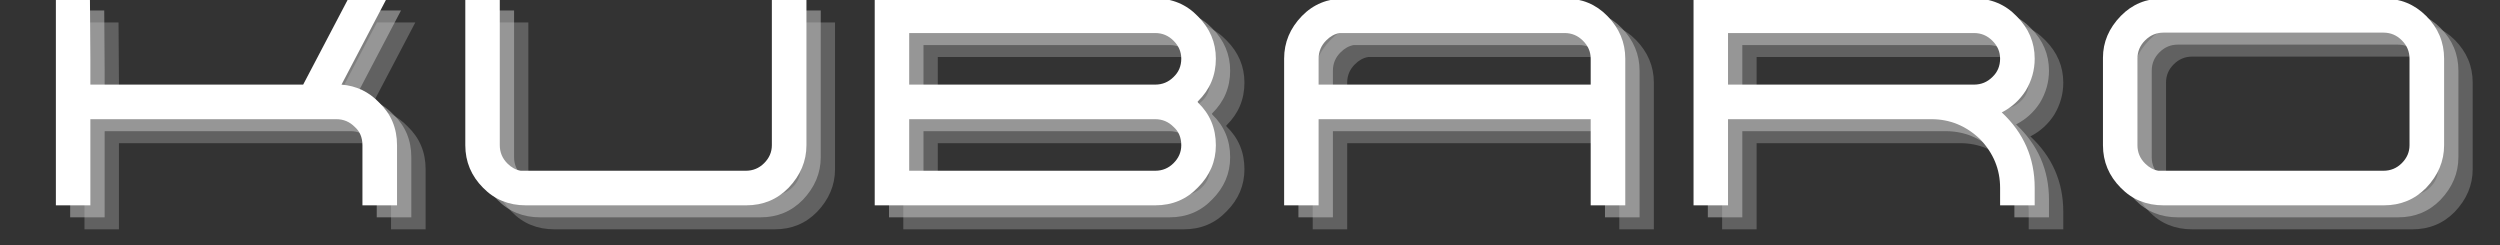
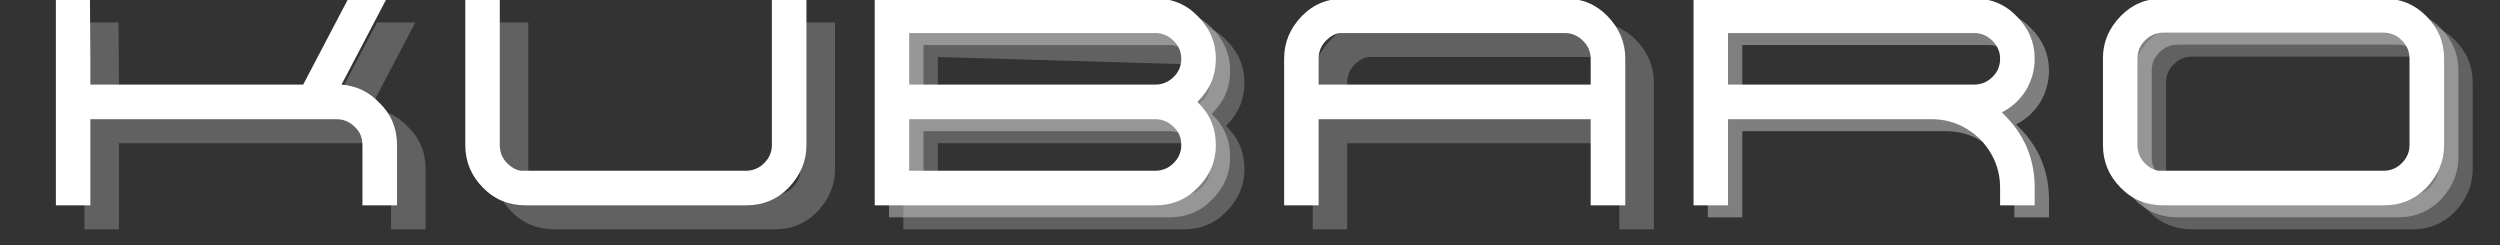
<svg xmlns="http://www.w3.org/2000/svg" width="500" zoomAndPan="magnify" viewBox="0 0 375 36.75" height="49" preserveAspectRatio="xMidYMid meet" version="1.0">
  <rect x="0" y="0" width="375" height="36.75" fill="#333333" stroke="none" />
  <defs>
    <g />
  </defs>
  <g fill="#cccccc" fill-opacity="0.302">
    <g transform="translate(7.546, 34.398)">
      <g>
        <path d="M 53.609 -15.422 C 55.398 -13.711 56.297 -11.578 56.297 -9.016 L 56.297 0 L 51.109 0 L 51.109 -9.016 C 51.109 -10.172 50.723 -11.086 49.953 -11.766 C 49.191 -12.535 48.273 -12.922 47.203 -12.922 L 10.297 -12.922 L 10.297 0 L 5.125 0 L 5.125 -31.031 L 10.234 -31.031 L 10.297 -22 L 10.297 -18.109 L 42.219 -18.109 L 49 -31.031 L 54.75 -31.031 L 47.969 -18.109 C 50.188 -17.93 52.066 -17.035 53.609 -15.422 Z M 53.609 -15.422 " />
      </g>
    </g>
  </g>
  <g fill="#cccccc" fill-opacity="0.302">
    <g transform="translate(68.958, 34.398)">
      <g>
        <path d="M 51.109 -31.031 L 56.297 -31.031 L 56.297 -9.016 C 56.297 -6.629 55.398 -4.5 53.609 -2.625 C 51.898 -0.875 49.785 0 47.266 0 L 14.203 0 C 11.641 0 9.504 -0.875 7.797 -2.625 C 6.016 -4.414 5.125 -6.547 5.125 -9.016 L 5.125 -31.031 L 10.297 -31.031 L 10.297 -9.016 C 10.297 -7.953 10.68 -7.035 11.453 -6.266 C 12.047 -5.672 12.707 -5.312 13.438 -5.188 L 47.203 -5.188 C 48.273 -5.188 49.191 -5.566 49.953 -6.328 C 50.723 -7.098 51.109 -7.992 51.109 -9.016 Z M 51.109 -31.031 " />
      </g>
    </g>
  </g>
  <g fill="#cccccc" fill-opacity="0.302">
    <g transform="translate(130.37, 34.398)">
      <g>
-         <path d="M 53.609 -15.422 C 55.398 -13.711 56.297 -11.578 56.297 -9.016 C 56.297 -6.586 55.398 -4.477 53.609 -2.688 C 51.898 -0.895 49.766 0 47.203 0 L 5.125 0 L 5.125 -31.031 L 47.203 -31.031 C 49.766 -31.031 51.898 -30.133 53.609 -28.344 C 55.398 -26.551 56.297 -24.438 56.297 -22 C 56.297 -19.488 55.398 -17.359 53.609 -15.609 C 53.609 -15.566 53.598 -15.547 53.578 -15.547 C 53.555 -15.547 53.547 -15.547 53.547 -15.547 C 53.547 -15.504 53.555 -15.484 53.578 -15.484 C 53.598 -15.484 53.609 -15.461 53.609 -15.422 Z M 10.297 -25.844 L 10.297 -18.109 L 47.203 -18.109 C 48.273 -18.109 49.191 -18.488 49.953 -19.25 C 50.723 -19.977 51.109 -20.895 51.109 -22 C 51.109 -23.031 50.723 -23.926 49.953 -24.688 C 49.191 -25.457 48.273 -25.844 47.203 -25.844 Z M 49.953 -6.328 C 50.723 -7.098 51.109 -7.992 51.109 -9.016 C 51.109 -10.172 50.723 -11.086 49.953 -11.766 C 49.191 -12.535 48.273 -12.922 47.203 -12.922 L 10.297 -12.922 L 10.297 -5.188 L 47.203 -5.188 C 48.273 -5.188 49.191 -5.566 49.953 -6.328 Z M 49.953 -6.328 " />
+         <path d="M 53.609 -15.422 C 55.398 -13.711 56.297 -11.578 56.297 -9.016 C 56.297 -6.586 55.398 -4.477 53.609 -2.688 C 51.898 -0.895 49.766 0 47.203 0 L 5.125 0 L 5.125 -31.031 L 47.203 -31.031 C 49.766 -31.031 51.898 -30.133 53.609 -28.344 C 55.398 -26.551 56.297 -24.438 56.297 -22 C 56.297 -19.488 55.398 -17.359 53.609 -15.609 C 53.609 -15.566 53.598 -15.547 53.578 -15.547 C 53.555 -15.547 53.547 -15.547 53.547 -15.547 C 53.547 -15.504 53.555 -15.484 53.578 -15.484 C 53.598 -15.484 53.609 -15.461 53.609 -15.422 Z M 10.297 -25.844 L 10.297 -18.109 L 47.203 -18.109 C 48.273 -18.109 49.191 -18.488 49.953 -19.25 C 50.723 -19.977 51.109 -20.895 51.109 -22 C 51.109 -23.031 50.723 -23.926 49.953 -24.688 Z M 49.953 -6.328 C 50.723 -7.098 51.109 -7.992 51.109 -9.016 C 51.109 -10.172 50.723 -11.086 49.953 -11.766 C 49.191 -12.535 48.273 -12.922 47.203 -12.922 L 10.297 -12.922 L 10.297 -5.188 L 47.203 -5.188 C 48.273 -5.188 49.191 -5.566 49.953 -6.328 Z M 49.953 -6.328 " />
      </g>
    </g>
  </g>
  <g fill="#cccccc" fill-opacity="0.302">
    <g transform="translate(191.782, 34.398)">
      <g>
        <path d="M 53.609 -28.406 C 55.398 -26.57 56.297 -24.438 56.297 -22 L 56.297 0 L 51.109 0 L 51.109 -12.922 L 10.297 -12.922 L 10.297 0 L 5.125 0 L 5.125 -22 C 5.125 -24.438 6.016 -26.57 7.797 -28.406 C 9.504 -30.156 11.641 -31.031 14.203 -31.031 L 47.266 -31.031 C 49.785 -31.031 51.898 -30.156 53.609 -28.406 Z M 51.109 -18.109 L 51.109 -22 C 51.109 -23.031 50.723 -23.926 49.953 -24.688 C 49.191 -25.457 48.273 -25.844 47.203 -25.844 L 13.438 -25.844 C 12.707 -25.719 12.047 -25.352 11.453 -24.75 C 10.68 -23.988 10.297 -23.07 10.297 -22 L 10.297 -18.109 Z M 51.109 -18.109 " />
      </g>
    </g>
  </g>
  <g fill="#cccccc" fill-opacity="0.302">
    <g transform="translate(253.195, 34.398)">
      <g>
-         <path d="M 54.953 -17.203 C 54.055 -15.797 52.859 -14.707 51.359 -13.938 C 54.648 -10.875 56.297 -7.102 56.297 -2.625 L 56.297 0 L 51.109 0 L 51.109 -2.625 C 51.109 -5.395 50.109 -7.828 48.109 -9.922 C 46.016 -11.922 43.582 -12.922 40.812 -12.922 L 10.297 -12.922 L 10.297 0 L 5.125 0 L 5.125 -31.031 L 47.203 -31.031 C 49.766 -31.031 51.898 -30.133 53.609 -28.344 C 55.398 -26.551 56.297 -24.438 56.297 -22 C 56.297 -20.301 55.848 -18.703 54.953 -17.203 Z M 49.953 -19.25 C 50.723 -19.977 51.109 -20.895 51.109 -22 C 51.109 -23.031 50.723 -23.926 49.953 -24.688 C 49.191 -25.457 48.273 -25.844 47.203 -25.844 L 10.297 -25.844 L 10.297 -18.109 L 47.203 -18.109 C 48.273 -18.109 49.191 -18.488 49.953 -19.25 Z M 49.953 -19.25 " />
-       </g>
+         </g>
    </g>
  </g>
  <g fill="#cccccc" fill-opacity="0.302">
    <g transform="translate(314.607, 34.398)">
      <g>
        <path d="M 53.609 -28.406 C 55.398 -26.613 56.297 -24.477 56.297 -22 L 56.297 -9.016 C 56.297 -6.629 55.398 -4.5 53.609 -2.625 C 51.898 -0.875 49.785 0 47.266 0 L 14.203 0 C 11.641 0 9.504 -0.875 7.797 -2.625 C 6.016 -4.414 5.125 -6.547 5.125 -9.016 L 5.125 -22.141 C 5.125 -24.484 6.016 -26.57 7.797 -28.406 C 9.504 -30.156 11.617 -31.031 14.141 -31.031 L 47.203 -31.031 C 49.723 -31.031 51.859 -30.156 53.609 -28.406 Z M 49.953 -6.328 C 50.723 -7.098 51.109 -7.992 51.109 -9.016 L 51.109 -22 C 51.109 -23.07 50.723 -23.988 49.953 -24.75 C 49.191 -25.52 48.273 -25.906 47.203 -25.906 L 14.203 -25.906 C 13.141 -25.906 12.223 -25.52 11.453 -24.75 C 10.68 -23.988 10.297 -23.07 10.297 -22 L 10.297 -9.016 C 10.297 -7.953 10.68 -7.035 11.453 -6.266 C 12.047 -5.672 12.707 -5.312 13.438 -5.188 L 47.203 -5.188 C 48.273 -5.188 49.191 -5.566 49.953 -6.328 Z M 49.953 -6.328 " />
      </g>
    </g>
  </g>
  <g fill="#cccccc" fill-opacity="0.502">
    <g transform="translate(5.401, 32.599)">
      <g>
-         <path d="M 53.609 -15.422 C 55.398 -13.711 56.297 -11.578 56.297 -9.016 L 56.297 0 L 51.109 0 L 51.109 -9.016 C 51.109 -10.172 50.723 -11.086 49.953 -11.766 C 49.191 -12.535 48.273 -12.922 47.203 -12.922 L 10.297 -12.922 L 10.297 0 L 5.125 0 L 5.125 -31.031 L 10.234 -31.031 L 10.297 -22 L 10.297 -18.109 L 42.219 -18.109 L 49 -31.031 L 54.75 -31.031 L 47.969 -18.109 C 50.188 -17.93 52.066 -17.035 53.609 -15.422 Z M 53.609 -15.422 " />
-       </g>
+         </g>
    </g>
  </g>
  <g fill="#cccccc" fill-opacity="0.502">
    <g transform="translate(66.814, 32.599)">
      <g>
-         <path d="M 51.109 -31.031 L 56.297 -31.031 L 56.297 -9.016 C 56.297 -6.629 55.398 -4.5 53.609 -2.625 C 51.898 -0.875 49.785 0 47.266 0 L 14.203 0 C 11.641 0 9.504 -0.875 7.797 -2.625 C 6.016 -4.414 5.125 -6.547 5.125 -9.016 L 5.125 -31.031 L 10.297 -31.031 L 10.297 -9.016 C 10.297 -7.953 10.68 -7.035 11.453 -6.266 C 12.047 -5.672 12.707 -5.312 13.438 -5.188 L 47.203 -5.188 C 48.273 -5.188 49.191 -5.566 49.953 -6.328 C 50.723 -7.098 51.109 -7.992 51.109 -9.016 Z M 51.109 -31.031 " />
-       </g>
+         </g>
    </g>
  </g>
  <g fill="#cccccc" fill-opacity="0.502">
    <g transform="translate(128.226, 32.599)">
      <g>
        <path d="M 53.609 -15.422 C 55.398 -13.711 56.297 -11.578 56.297 -9.016 C 56.297 -6.586 55.398 -4.477 53.609 -2.688 C 51.898 -0.895 49.766 0 47.203 0 L 5.125 0 L 5.125 -31.031 L 47.203 -31.031 C 49.766 -31.031 51.898 -30.133 53.609 -28.344 C 55.398 -26.551 56.297 -24.438 56.297 -22 C 56.297 -19.488 55.398 -17.359 53.609 -15.609 C 53.609 -15.566 53.598 -15.547 53.578 -15.547 C 53.555 -15.547 53.547 -15.547 53.547 -15.547 C 53.547 -15.504 53.555 -15.484 53.578 -15.484 C 53.598 -15.484 53.609 -15.461 53.609 -15.422 Z M 10.297 -25.844 L 10.297 -18.109 L 47.203 -18.109 C 48.273 -18.109 49.191 -18.488 49.953 -19.25 C 50.723 -19.977 51.109 -20.895 51.109 -22 C 51.109 -23.031 50.723 -23.926 49.953 -24.688 C 49.191 -25.457 48.273 -25.844 47.203 -25.844 Z M 49.953 -6.328 C 50.723 -7.098 51.109 -7.992 51.109 -9.016 C 51.109 -10.172 50.723 -11.086 49.953 -11.766 C 49.191 -12.535 48.273 -12.922 47.203 -12.922 L 10.297 -12.922 L 10.297 -5.188 L 47.203 -5.188 C 48.273 -5.188 49.191 -5.566 49.953 -6.328 Z M 49.953 -6.328 " />
      </g>
    </g>
  </g>
  <g fill="#cccccc" fill-opacity="0.502">
    <g transform="translate(189.638, 32.599)">
      <g>
-         <path d="M 53.609 -28.406 C 55.398 -26.57 56.297 -24.438 56.297 -22 L 56.297 0 L 51.109 0 L 51.109 -12.922 L 10.297 -12.922 L 10.297 0 L 5.125 0 L 5.125 -22 C 5.125 -24.438 6.016 -26.57 7.797 -28.406 C 9.504 -30.156 11.641 -31.031 14.203 -31.031 L 47.266 -31.031 C 49.785 -31.031 51.898 -30.156 53.609 -28.406 Z M 51.109 -18.109 L 51.109 -22 C 51.109 -23.031 50.723 -23.926 49.953 -24.688 C 49.191 -25.457 48.273 -25.844 47.203 -25.844 L 13.438 -25.844 C 12.707 -25.719 12.047 -25.352 11.453 -24.75 C 10.68 -23.988 10.297 -23.07 10.297 -22 L 10.297 -18.109 Z M 51.109 -18.109 " />
-       </g>
+         </g>
    </g>
  </g>
  <g fill="#cccccc" fill-opacity="0.502">
    <g transform="translate(251.05, 32.599)">
      <g>
        <path d="M 54.953 -17.203 C 54.055 -15.797 52.859 -14.707 51.359 -13.938 C 54.648 -10.875 56.297 -7.102 56.297 -2.625 L 56.297 0 L 51.109 0 L 51.109 -2.625 C 51.109 -5.395 50.109 -7.828 48.109 -9.922 C 46.016 -11.922 43.582 -12.922 40.812 -12.922 L 10.297 -12.922 L 10.297 0 L 5.125 0 L 5.125 -31.031 L 47.203 -31.031 C 49.766 -31.031 51.898 -30.133 53.609 -28.344 C 55.398 -26.551 56.297 -24.438 56.297 -22 C 56.297 -20.301 55.848 -18.703 54.953 -17.203 Z M 49.953 -19.25 C 50.723 -19.977 51.109 -20.895 51.109 -22 C 51.109 -23.031 50.723 -23.926 49.953 -24.688 C 49.191 -25.457 48.273 -25.844 47.203 -25.844 L 10.297 -25.844 L 10.297 -18.109 L 47.203 -18.109 C 48.273 -18.109 49.191 -18.488 49.953 -19.25 Z M 49.953 -19.25 " />
      </g>
    </g>
  </g>
  <g fill="#cccccc" fill-opacity="0.502">
    <g transform="translate(312.463, 32.599)">
      <g>
        <path d="M 53.609 -28.406 C 55.398 -26.613 56.297 -24.477 56.297 -22 L 56.297 -9.016 C 56.297 -6.629 55.398 -4.5 53.609 -2.625 C 51.898 -0.875 49.785 0 47.266 0 L 14.203 0 C 11.641 0 9.504 -0.875 7.797 -2.625 C 6.016 -4.414 5.125 -6.547 5.125 -9.016 L 5.125 -22.141 C 5.125 -24.484 6.016 -26.57 7.797 -28.406 C 9.504 -30.156 11.617 -31.031 14.141 -31.031 L 47.203 -31.031 C 49.723 -31.031 51.859 -30.156 53.609 -28.406 Z M 49.953 -6.328 C 50.723 -7.098 51.109 -7.992 51.109 -9.016 L 51.109 -22 C 51.109 -23.07 50.723 -23.988 49.953 -24.75 C 49.191 -25.52 48.273 -25.906 47.203 -25.906 L 14.203 -25.906 C 13.141 -25.906 12.223 -25.52 11.453 -24.75 C 10.68 -23.988 10.297 -23.07 10.297 -22 L 10.297 -9.016 C 10.297 -7.953 10.68 -7.035 11.453 -6.266 C 12.047 -5.672 12.707 -5.312 13.438 -5.188 L 47.203 -5.188 C 48.273 -5.188 49.191 -5.566 49.953 -6.328 Z M 49.953 -6.328 " />
      </g>
    </g>
  </g>
  <g fill="#ffffff" fill-opacity="1">
    <g transform="translate(3.257, 30.8)">
      <g>
        <path d="M 53.609 -15.422 C 55.398 -13.711 56.297 -11.578 56.297 -9.016 L 56.297 0 L 51.109 0 L 51.109 -9.016 C 51.109 -10.172 50.723 -11.086 49.953 -11.766 C 49.191 -12.535 48.273 -12.922 47.203 -12.922 L 10.297 -12.922 L 10.297 0 L 5.125 0 L 5.125 -31.031 L 10.234 -31.031 L 10.297 -22 L 10.297 -18.109 L 42.219 -18.109 L 49 -31.031 L 54.75 -31.031 L 47.969 -18.109 C 50.188 -17.93 52.066 -17.035 53.609 -15.422 Z M 53.609 -15.422 " />
      </g>
    </g>
  </g>
  <g fill="#ffffff" fill-opacity="1">
    <g transform="translate(64.67, 30.8)">
      <g>
        <path d="M 51.109 -31.031 L 56.297 -31.031 L 56.297 -9.016 C 56.297 -6.629 55.398 -4.5 53.609 -2.625 C 51.898 -0.875 49.785 0 47.266 0 L 14.203 0 C 11.641 0 9.504 -0.875 7.797 -2.625 C 6.016 -4.414 5.125 -6.547 5.125 -9.016 L 5.125 -31.031 L 10.297 -31.031 L 10.297 -9.016 C 10.297 -7.953 10.68 -7.035 11.453 -6.266 C 12.047 -5.672 12.707 -5.312 13.438 -5.188 L 47.203 -5.188 C 48.273 -5.188 49.191 -5.566 49.953 -6.328 C 50.723 -7.098 51.109 -7.992 51.109 -9.016 Z M 51.109 -31.031 " />
      </g>
    </g>
  </g>
  <g fill="#ffffff" fill-opacity="1">
    <g transform="translate(126.082, 30.8)">
      <g>
        <path d="M 53.609 -15.422 C 55.398 -13.711 56.297 -11.578 56.297 -9.016 C 56.297 -6.586 55.398 -4.477 53.609 -2.688 C 51.898 -0.895 49.766 0 47.203 0 L 5.125 0 L 5.125 -31.031 L 47.203 -31.031 C 49.766 -31.031 51.898 -30.133 53.609 -28.344 C 55.398 -26.551 56.297 -24.438 56.297 -22 C 56.297 -19.488 55.398 -17.359 53.609 -15.609 C 53.609 -15.566 53.598 -15.547 53.578 -15.547 C 53.555 -15.547 53.547 -15.547 53.547 -15.547 C 53.547 -15.504 53.555 -15.484 53.578 -15.484 C 53.598 -15.484 53.609 -15.461 53.609 -15.422 Z M 10.297 -25.844 L 10.297 -18.109 L 47.203 -18.109 C 48.273 -18.109 49.191 -18.488 49.953 -19.25 C 50.723 -19.977 51.109 -20.895 51.109 -22 C 51.109 -23.031 50.723 -23.926 49.953 -24.688 C 49.191 -25.457 48.273 -25.844 47.203 -25.844 Z M 49.953 -6.328 C 50.723 -7.098 51.109 -7.992 51.109 -9.016 C 51.109 -10.172 50.723 -11.086 49.953 -11.766 C 49.191 -12.535 48.273 -12.922 47.203 -12.922 L 10.297 -12.922 L 10.297 -5.188 L 47.203 -5.188 C 48.273 -5.188 49.191 -5.566 49.953 -6.328 Z M 49.953 -6.328 " />
      </g>
    </g>
  </g>
  <g fill="#ffffff" fill-opacity="1">
    <g transform="translate(187.494, 30.8)">
      <g>
        <path d="M 53.609 -28.406 C 55.398 -26.57 56.297 -24.438 56.297 -22 L 56.297 0 L 51.109 0 L 51.109 -12.922 L 10.297 -12.922 L 10.297 0 L 5.125 0 L 5.125 -22 C 5.125 -24.438 6.016 -26.57 7.797 -28.406 C 9.504 -30.156 11.641 -31.031 14.203 -31.031 L 47.266 -31.031 C 49.785 -31.031 51.898 -30.156 53.609 -28.406 Z M 51.109 -18.109 L 51.109 -22 C 51.109 -23.031 50.723 -23.926 49.953 -24.688 C 49.191 -25.457 48.273 -25.844 47.203 -25.844 L 13.438 -25.844 C 12.707 -25.719 12.047 -25.352 11.453 -24.75 C 10.68 -23.988 10.297 -23.07 10.297 -22 L 10.297 -18.109 Z M 51.109 -18.109 " />
      </g>
    </g>
  </g>
  <g fill="#ffffff" fill-opacity="1">
    <g transform="translate(248.906, 30.8)">
      <g>
        <path d="M 54.953 -17.203 C 54.055 -15.797 52.859 -14.707 51.359 -13.938 C 54.648 -10.875 56.297 -7.102 56.297 -2.625 L 56.297 0 L 51.109 0 L 51.109 -2.625 C 51.109 -5.395 50.109 -7.828 48.109 -9.922 C 46.016 -11.922 43.582 -12.922 40.812 -12.922 L 10.297 -12.922 L 10.297 0 L 5.125 0 L 5.125 -31.031 L 47.203 -31.031 C 49.766 -31.031 51.898 -30.133 53.609 -28.344 C 55.398 -26.551 56.297 -24.438 56.297 -22 C 56.297 -20.301 55.848 -18.703 54.953 -17.203 Z M 49.953 -19.25 C 50.723 -19.977 51.109 -20.895 51.109 -22 C 51.109 -23.031 50.723 -23.926 49.953 -24.688 C 49.191 -25.457 48.273 -25.844 47.203 -25.844 L 10.297 -25.844 L 10.297 -18.109 L 47.203 -18.109 C 48.273 -18.109 49.191 -18.488 49.953 -19.25 Z M 49.953 -19.25 " />
      </g>
    </g>
  </g>
  <g fill="#ffffff" fill-opacity="1">
    <g transform="translate(310.319, 30.8)">
      <g>
        <path d="M 53.609 -28.406 C 55.398 -26.613 56.297 -24.477 56.297 -22 L 56.297 -9.016 C 56.297 -6.629 55.398 -4.5 53.609 -2.625 C 51.898 -0.875 49.785 0 47.266 0 L 14.203 0 C 11.641 0 9.504 -0.875 7.797 -2.625 C 6.016 -4.414 5.125 -6.547 5.125 -9.016 L 5.125 -22.141 C 5.125 -24.484 6.016 -26.57 7.797 -28.406 C 9.504 -30.156 11.617 -31.031 14.141 -31.031 L 47.203 -31.031 C 49.723 -31.031 51.859 -30.156 53.609 -28.406 Z M 49.953 -6.328 C 50.723 -7.098 51.109 -7.992 51.109 -9.016 L 51.109 -22 C 51.109 -23.07 50.723 -23.988 49.953 -24.75 C 49.191 -25.52 48.273 -25.906 47.203 -25.906 L 14.203 -25.906 C 13.141 -25.906 12.223 -25.52 11.453 -24.75 C 10.68 -23.988 10.297 -23.07 10.297 -22 L 10.297 -9.016 C 10.297 -7.953 10.68 -7.035 11.453 -6.266 C 12.047 -5.672 12.707 -5.312 13.438 -5.188 L 47.203 -5.188 C 48.273 -5.188 49.191 -5.566 49.953 -6.328 Z M 49.953 -6.328 " />
      </g>
    </g>
  </g>
</svg>